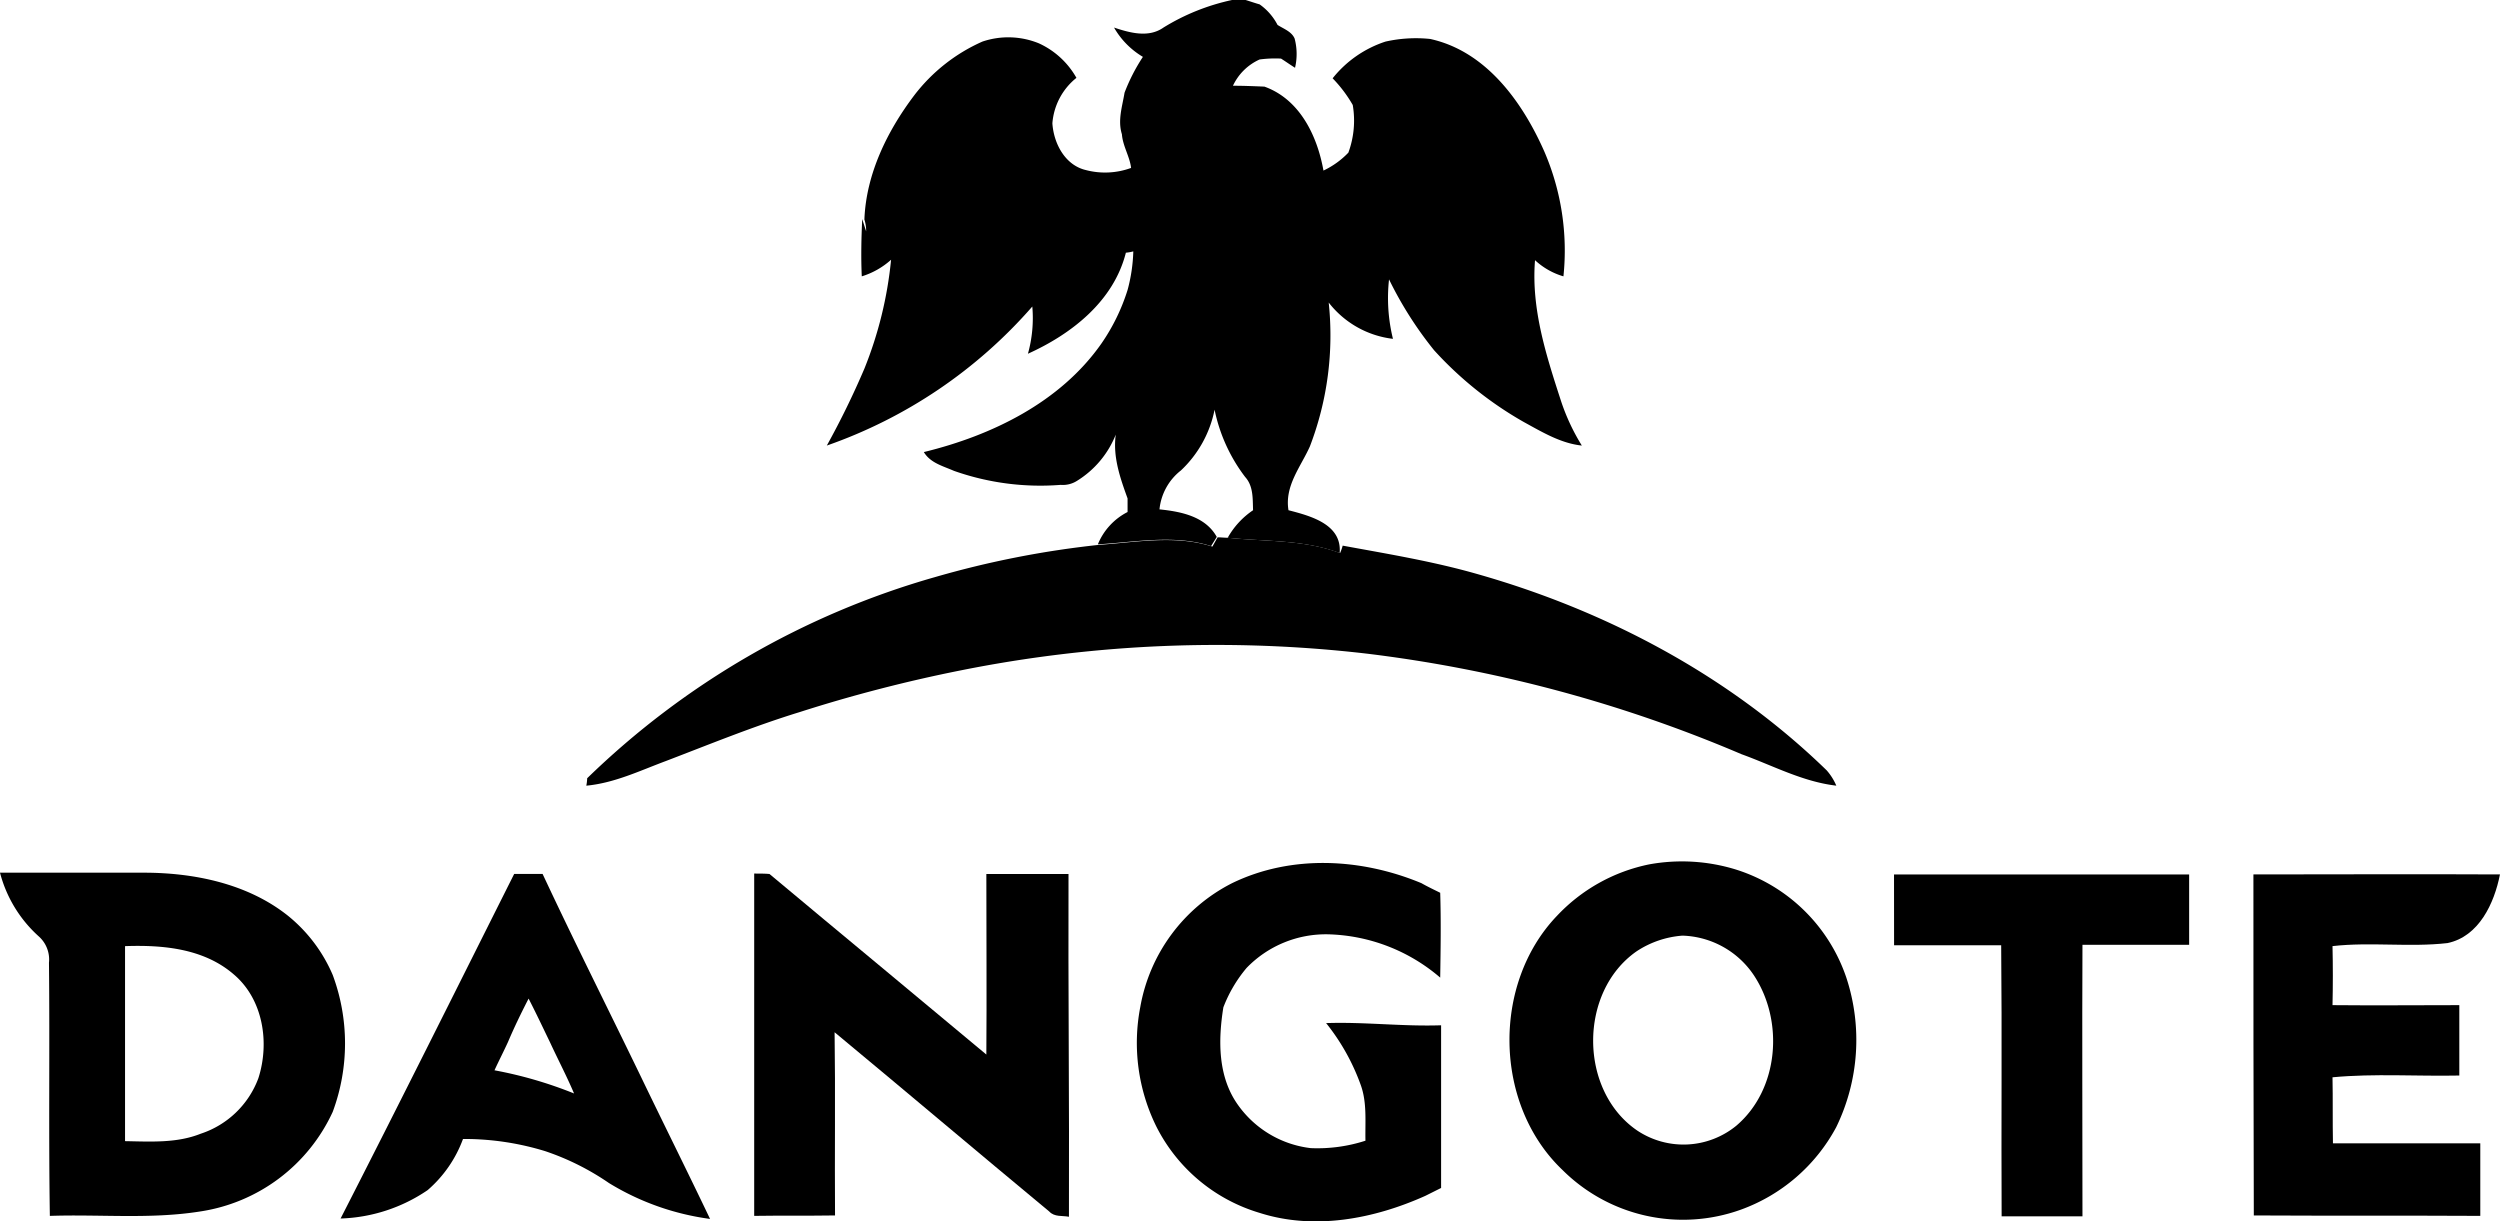
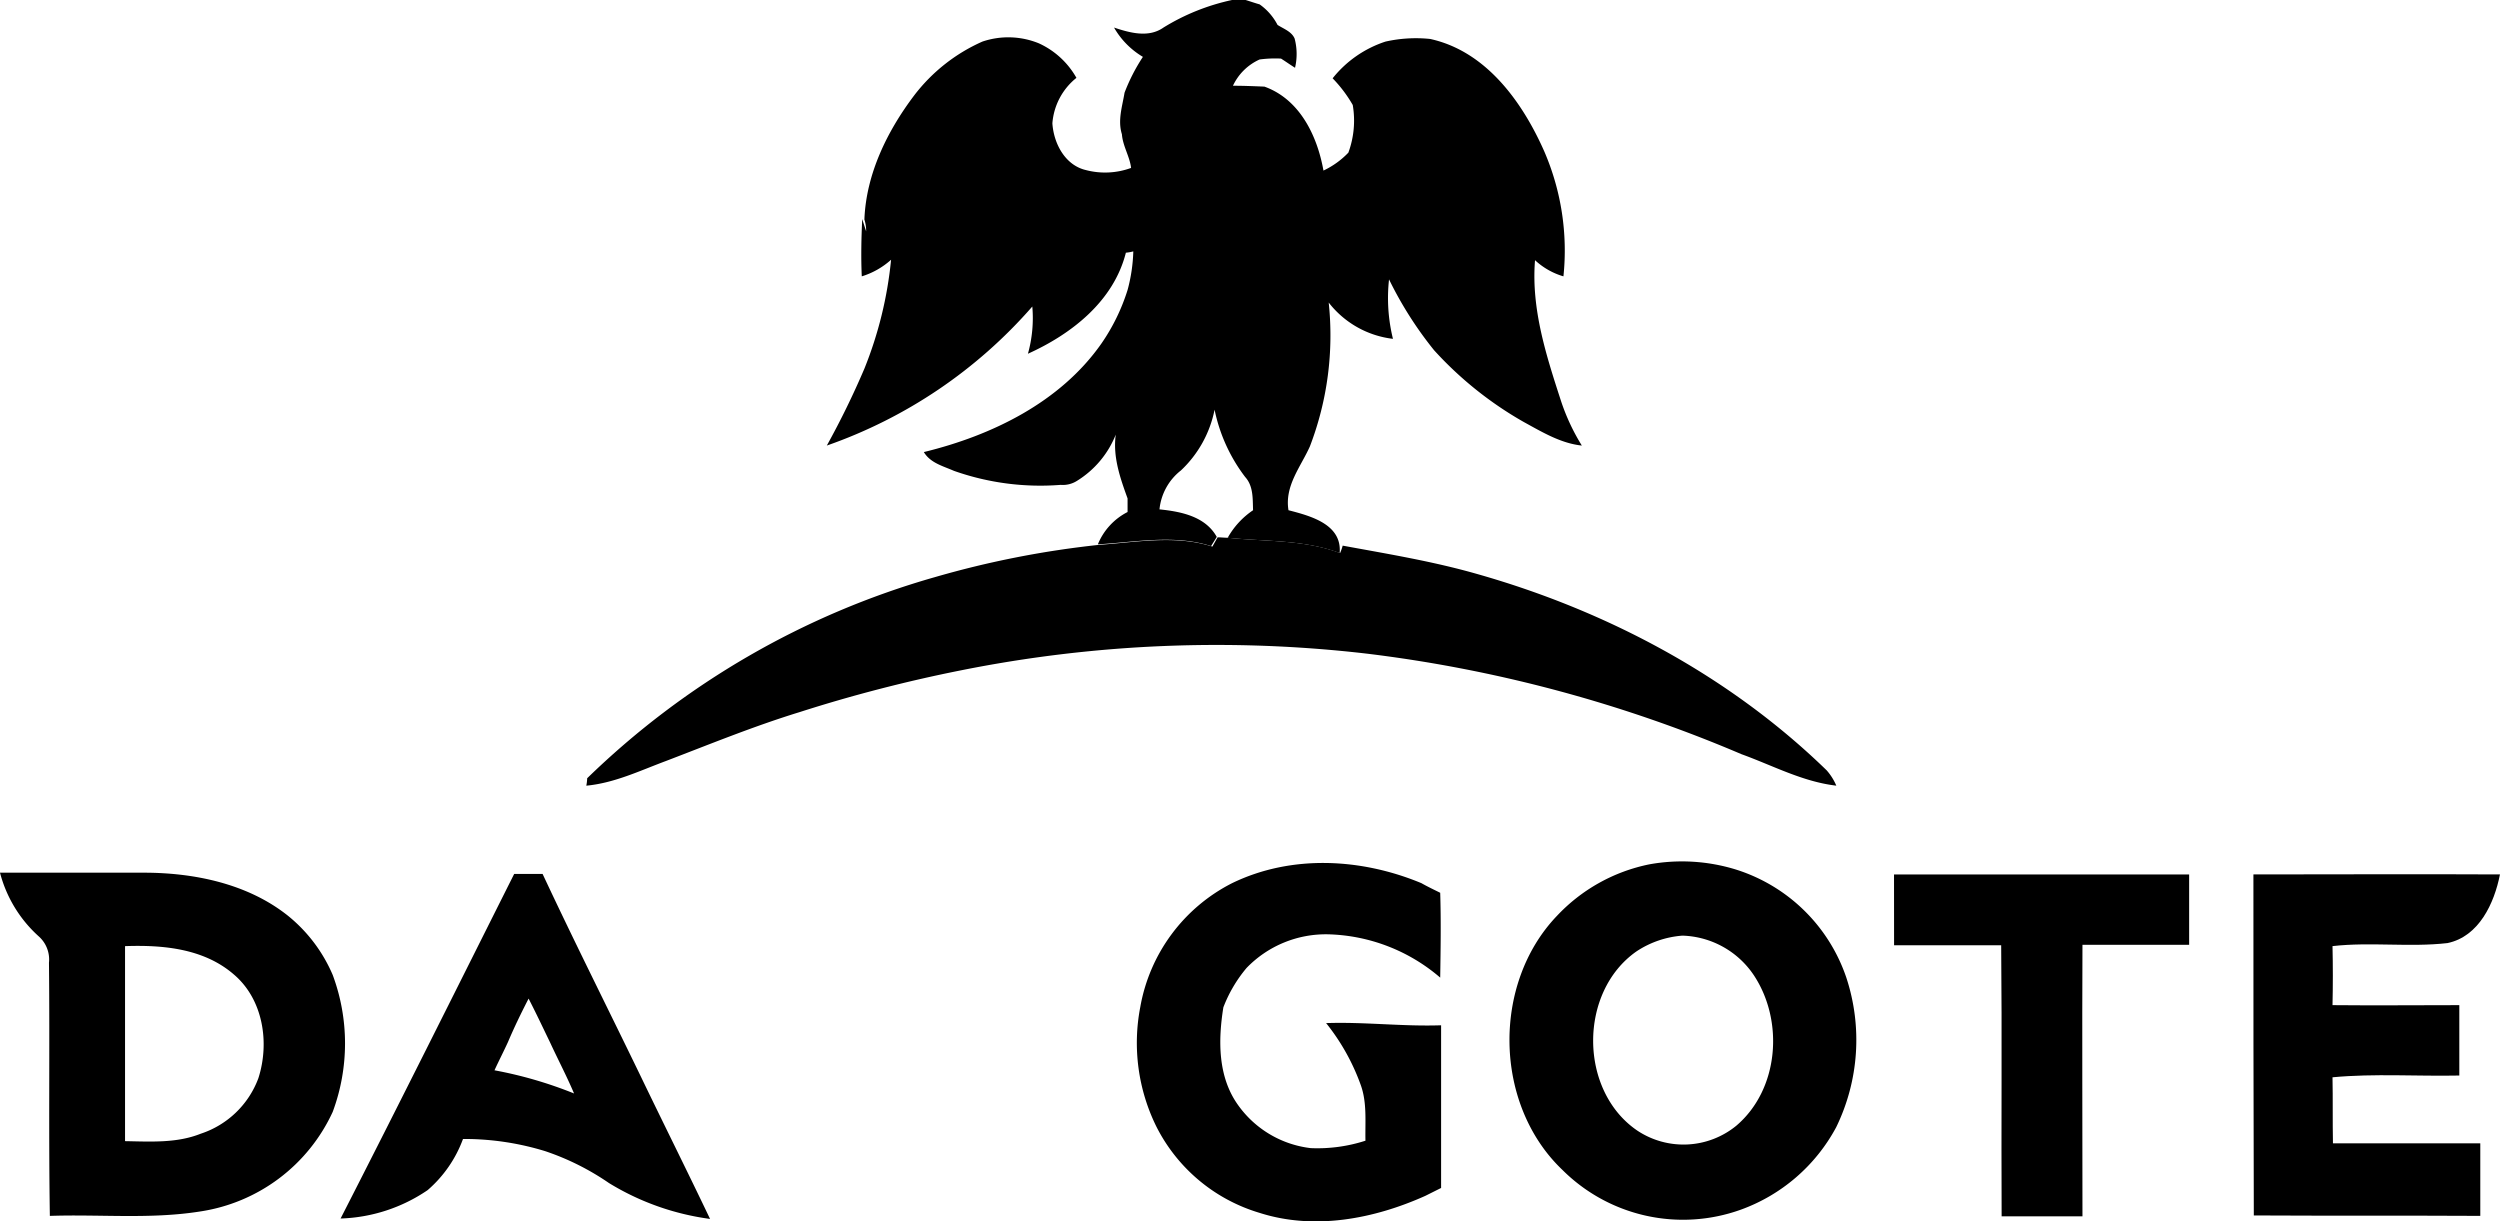
<svg xmlns="http://www.w3.org/2000/svg" width="247.417" height="120.872" viewBox="0 0 247.417 120.872">
  <g transform="translate(-377.081 -496.172)">
    <path d="M537.9,496.172h1.342c.433.129.909.3,1.385.433a5.7,5.7,0,0,1,1.774,2.034c.606.39,1.385.649,1.688,1.341a5.971,5.971,0,0,1,.043,2.9c-.476-.3-.908-.606-1.384-.909a11.618,11.618,0,0,0-2.12.087,5.315,5.315,0,0,0-2.64,2.6c1.039,0,2.077.043,3.115.087,3.505,1.255,5.236,4.889,5.842,8.308a8.338,8.338,0,0,0,2.466-1.775,9.2,9.2,0,0,0,.433-4.716,13.213,13.213,0,0,0-1.991-2.64,11.085,11.085,0,0,1,5.236-3.635,13.733,13.733,0,0,1,4.413-.26c5.539,1.211,9.13,6.231,11.293,11.12a24.719,24.719,0,0,1,1.9,12.375,7.008,7.008,0,0,1-2.812-1.6c-.39,4.846,1.125,9.476,2.6,14.019a20.706,20.706,0,0,0,2.034,4.327c-2.078-.216-3.938-1.341-5.756-2.337a36,36,0,0,1-8.87-7.1,36.95,36.95,0,0,1-4.456-7.01,16.856,16.856,0,0,0,.389,5.885,9.449,9.449,0,0,1-6.36-3.592,30.7,30.7,0,0,1-1.861,14.236c-.909,2.034-2.51,3.894-2.12,6.317,2.164.563,5.322,1.385,5.063,4.241-3.549-1.341-7.356-1.125-11.077-1.514a7.979,7.979,0,0,1,2.51-2.726c-.043-1.124.043-2.379-.78-3.288a16.406,16.406,0,0,1-3.029-6.663,11.265,11.265,0,0,1-3.332,6.014,5.586,5.586,0,0,0-2.12,3.852c2.12.216,4.544.692,5.668,2.726-.129.216-.432.692-.562.909-3.635-1.169-7.485-.39-11.207-.173a6.255,6.255,0,0,1,2.942-3.2V545.5c-.735-2.034-1.471-4.111-1.168-6.318a9.5,9.5,0,0,1-3.851,4.586,2.6,2.6,0,0,1-1.6.39,25.688,25.688,0,0,1-10.558-1.385c-1.082-.476-2.337-.779-2.986-1.861,6.75-1.644,13.5-4.933,17.567-10.73a19.6,19.6,0,0,0,2.6-5.323,16.2,16.2,0,0,0,.563-3.808,4.353,4.353,0,0,1-.735.13c-1.211,4.8-5.365,8.048-9.693,10a13.116,13.116,0,0,0,.433-4.673,47.971,47.971,0,0,1-20.337,13.76,82.539,82.539,0,0,0,3.721-7.616,38.888,38.888,0,0,0,2.639-10.774,7.739,7.739,0,0,1-2.9,1.644c-.087-1.9-.043-3.807.043-5.668.129.39.259.822.389,1.211a3.654,3.654,0,0,0-.173-1.168c.173-4.5,2.25-8.74,4.933-12.289a17.3,17.3,0,0,1,6.75-5.322,8,8,0,0,1,5.581.173,8.147,8.147,0,0,1,3.721,3.418,6.381,6.381,0,0,0-2.38,4.5c.13,1.99,1.255,4.154,3.332,4.63a7.47,7.47,0,0,0,4.457-.216c-.13-1.125-.822-2.164-.908-3.332-.433-1.385.043-2.77.26-4.111a18.358,18.358,0,0,1,1.817-3.548,7.981,7.981,0,0,1-2.856-2.9c1.558.519,3.419,1.038,4.89,0A21.521,21.521,0,0,1,537.9,496.172Z" transform="translate(-38.886)" />
    <path d="M525.163,574.623c.346,0,.692.043,1.039.043,3.721.389,7.529.173,11.077,1.514a5.054,5.054,0,0,0,.26-.735c4.456.822,8.957,1.558,13.327,2.813,12.808,3.635,24.967,10.083,34.573,19.428a5.571,5.571,0,0,1,.952,1.514c-3.332-.389-6.274-1.99-9.389-3.116a136.388,136.388,0,0,0-37.083-9.951,128.718,128.718,0,0,0-40.111,1.644,145.617,145.617,0,0,0-16.054,4.155c-4.5,1.384-8.827,3.158-13.241,4.846-2.553.952-5.062,2.164-7.831,2.423a4.315,4.315,0,0,0,.086-.735,81.309,81.309,0,0,1,34.4-19.9,94.063,94.063,0,0,1,16.269-3.2c3.721-.26,7.572-1,11.207.173C524.774,575.315,525.033,574.839,525.163,574.623Z" transform="translate(-27.576 -25.273)" />
    <path d="M552.5,624.165c5.885-2.856,12.808-2.466,18.737,0,.605.346,1.254.649,1.86.953.087,2.812.043,5.581,0,8.395a17.7,17.7,0,0,0-11.033-4.284,10.9,10.9,0,0,0-8.135,3.332,13.571,13.571,0,0,0-2.293,3.894c-.519,3.245-.563,6.88,1.471,9.692a10.3,10.3,0,0,0,7.183,4.241,15.421,15.421,0,0,0,5.409-.736c-.043-1.86.173-3.764-.476-5.538a21.241,21.241,0,0,0-3.418-6.1c3.807-.129,7.572.346,11.38.216v16.1l-1.558.779c-5.106,2.293-10.991,3.418-16.4,1.688a16.816,16.816,0,0,1-10.212-8.524,18.713,18.713,0,0,1-1.6-11.856A17.067,17.067,0,0,1,552.5,624.165Z" transform="translate(-53.483 -40.589)" />
-     <path d="M487.194,623.711c.389,0,1.168,0,1.514.043,7.139,5.971,14.322,11.9,21.461,17.87.043-5.971,0-11.9,0-17.87H518.3c-.043,11.293.087,22.63.043,33.923-.649-.13-1.428.043-1.948-.519-7.1-5.885-14.149-11.856-21.245-17.741.087,6.057,0,12.115.043,18.13-2.683.043-5.366,0-8,.043Z" transform="translate(-35.472 -41.086)" />
    <path d="M653.607,623.839h29.207v6.966H672.257c-.043,8.957,0,17.914,0,26.87h-8c-.044-8.956.043-17.914-.044-26.827h-10.6Z" transform="translate(-89.081 -41.127)" />
    <path d="M706.079,623.83c8.134,0,16.269-.043,24.4,0-.562,2.856-2.078,6.144-5.192,6.794-3.765.432-7.616-.13-11.38.3q.065,2.921,0,5.842c4.2.043,8.351,0,12.549,0v6.966c-4.2.087-8.394-.216-12.549.174.043,2.163,0,4.369.043,6.533h14.582v7.183c-7.485-.043-14.928,0-22.414-.043C706.079,646.373,706.079,635.08,706.079,623.83Z" transform="translate(-105.985 -41.118)" />
    <path d="M611.294,622.241a18.113,18.113,0,0,1,8.611.52,16.885,16.885,0,0,1,10.9,10.688,19.718,19.718,0,0,1-1,14.8,17.441,17.441,0,0,1-9.476,8.178,16.9,16.9,0,0,1-17.611-3.938c-6.793-6.447-7.01-18.389-.563-25.14A17.228,17.228,0,0,1,611.294,622.241Zm-1.255,8.611c-5.756,4.024-5.712,13.8.086,17.74a8.254,8.254,0,0,0,9.779-.476c4.24-3.591,4.759-10.385,1.731-14.928a8.818,8.818,0,0,0-7.053-3.894A9.518,9.518,0,0,0,610.039,630.852Z" transform="translate(-70.999 -40.525)" />
    <path d="M377.081,623.584h14.236c4.976,0,10.255,1.081,14.236,4.24a15.216,15.216,0,0,1,4.457,5.884,19.447,19.447,0,0,1,0,13.544,17.263,17.263,0,0,1-13.154,9.866c-4.933.778-9.909.259-14.842.432-.13-8.352,0-16.7-.087-25.053a3.058,3.058,0,0,0-1-2.6A12.818,12.818,0,0,1,377.081,623.584Zm12.375,7.269v19.3c2.51.043,5.106.216,7.486-.735a9.115,9.115,0,0,0,5.712-5.5c1.125-3.505.476-7.789-2.423-10.255C397.245,631.07,393.177,630.723,389.456,630.853Z" transform="translate(0 -41.045)" />
-     <path d="M426.807,657.872c5.8-11.337,11.467-22.717,17.178-34.1H446.8c3.159,6.75,6.491,13.37,9.736,20.077,2.25,4.674,4.586,9.347,6.836,14.063a25.636,25.636,0,0,1-10-3.548,25.428,25.428,0,0,0-6.318-3.159A27.239,27.239,0,0,0,438.922,650a12.274,12.274,0,0,1-3.5,5.062A16.187,16.187,0,0,1,426.807,657.872Zm16.572-17.481c-.432.952-.908,1.861-1.341,2.812a41.1,41.1,0,0,1,7.875,2.293c-.735-1.731-1.6-3.375-2.38-5.062-.692-1.428-1.384-2.9-2.12-4.327C444.677,637.535,443.985,638.963,443.379,640.391Z" transform="translate(-16.019 -41.107)" />
+     <path d="M426.807,657.872c5.8-11.337,11.467-22.717,17.178-34.1H446.8c3.159,6.75,6.491,13.37,9.736,20.077,2.25,4.674,4.586,9.347,6.836,14.063a25.636,25.636,0,0,1-10-3.548,25.428,25.428,0,0,0-6.318-3.159A27.239,27.239,0,0,0,438.922,650a12.274,12.274,0,0,1-3.5,5.062A16.187,16.187,0,0,1,426.807,657.872m16.572-17.481c-.432.952-.908,1.861-1.341,2.812a41.1,41.1,0,0,1,7.875,2.293c-.735-1.731-1.6-3.375-2.38-5.062-.692-1.428-1.384-2.9-2.12-4.327C444.677,637.535,443.985,638.963,443.379,640.391Z" transform="translate(-16.019 -41.107)" />
  </g>
</svg>